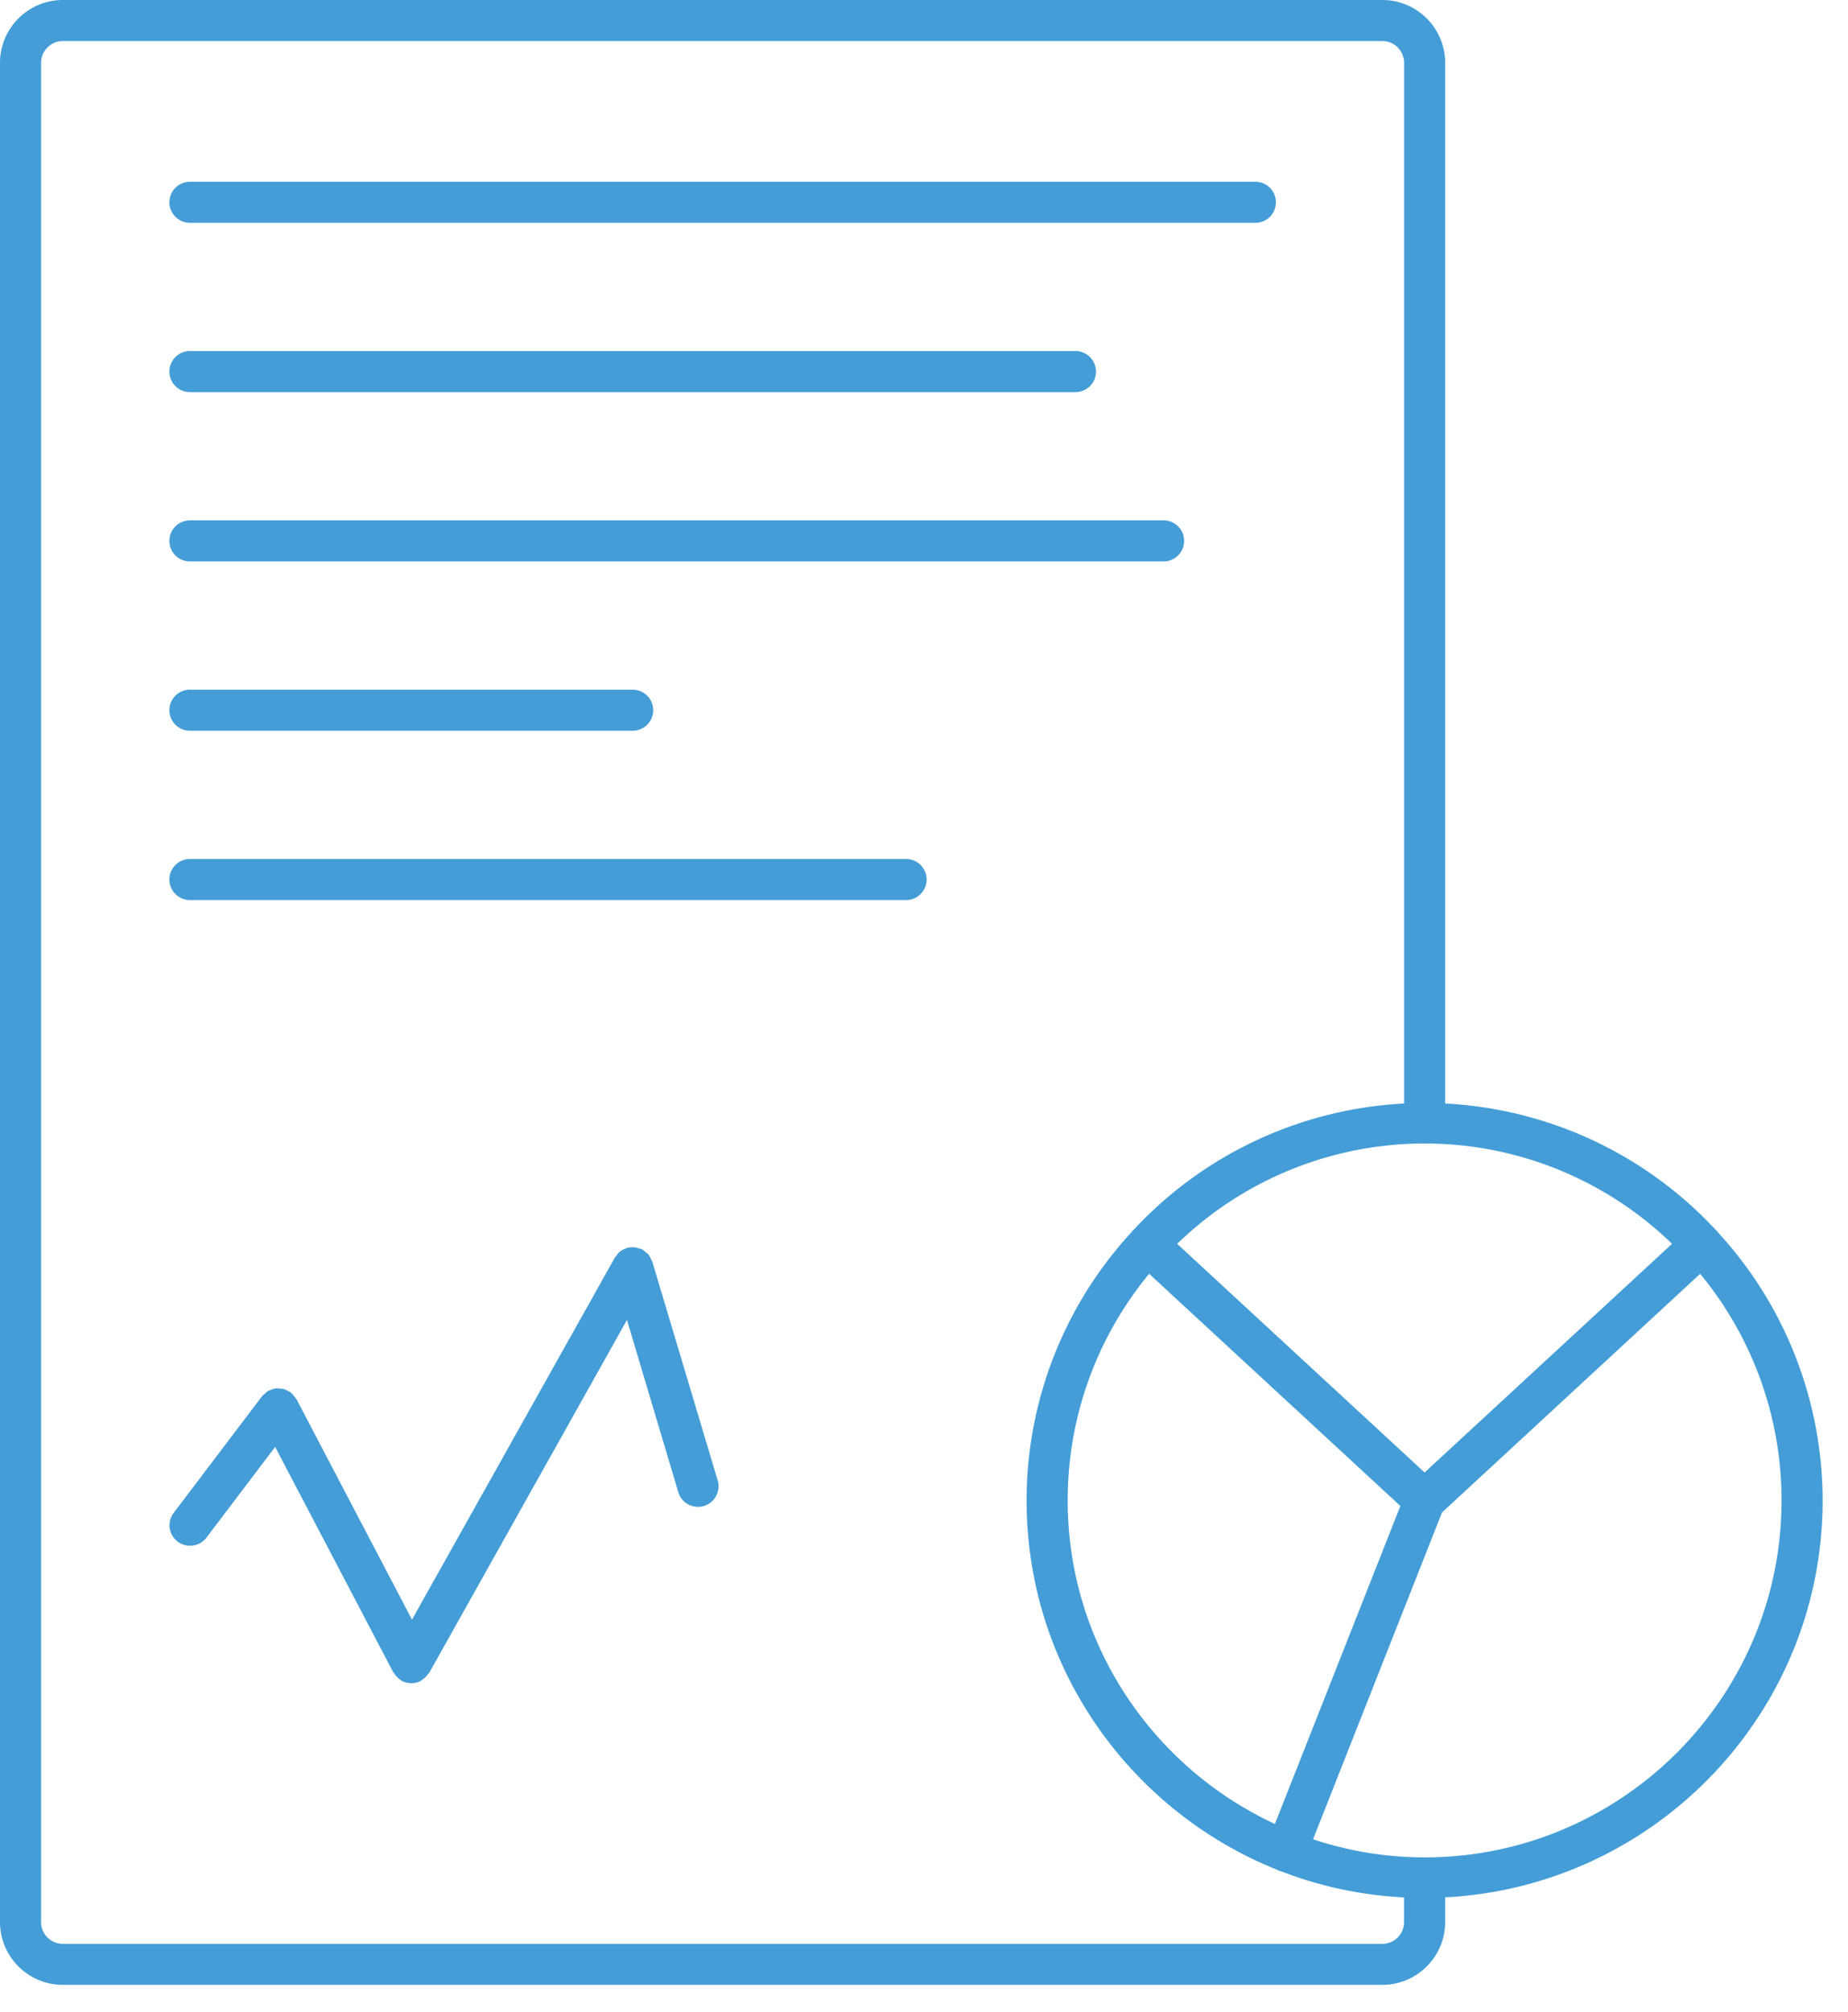
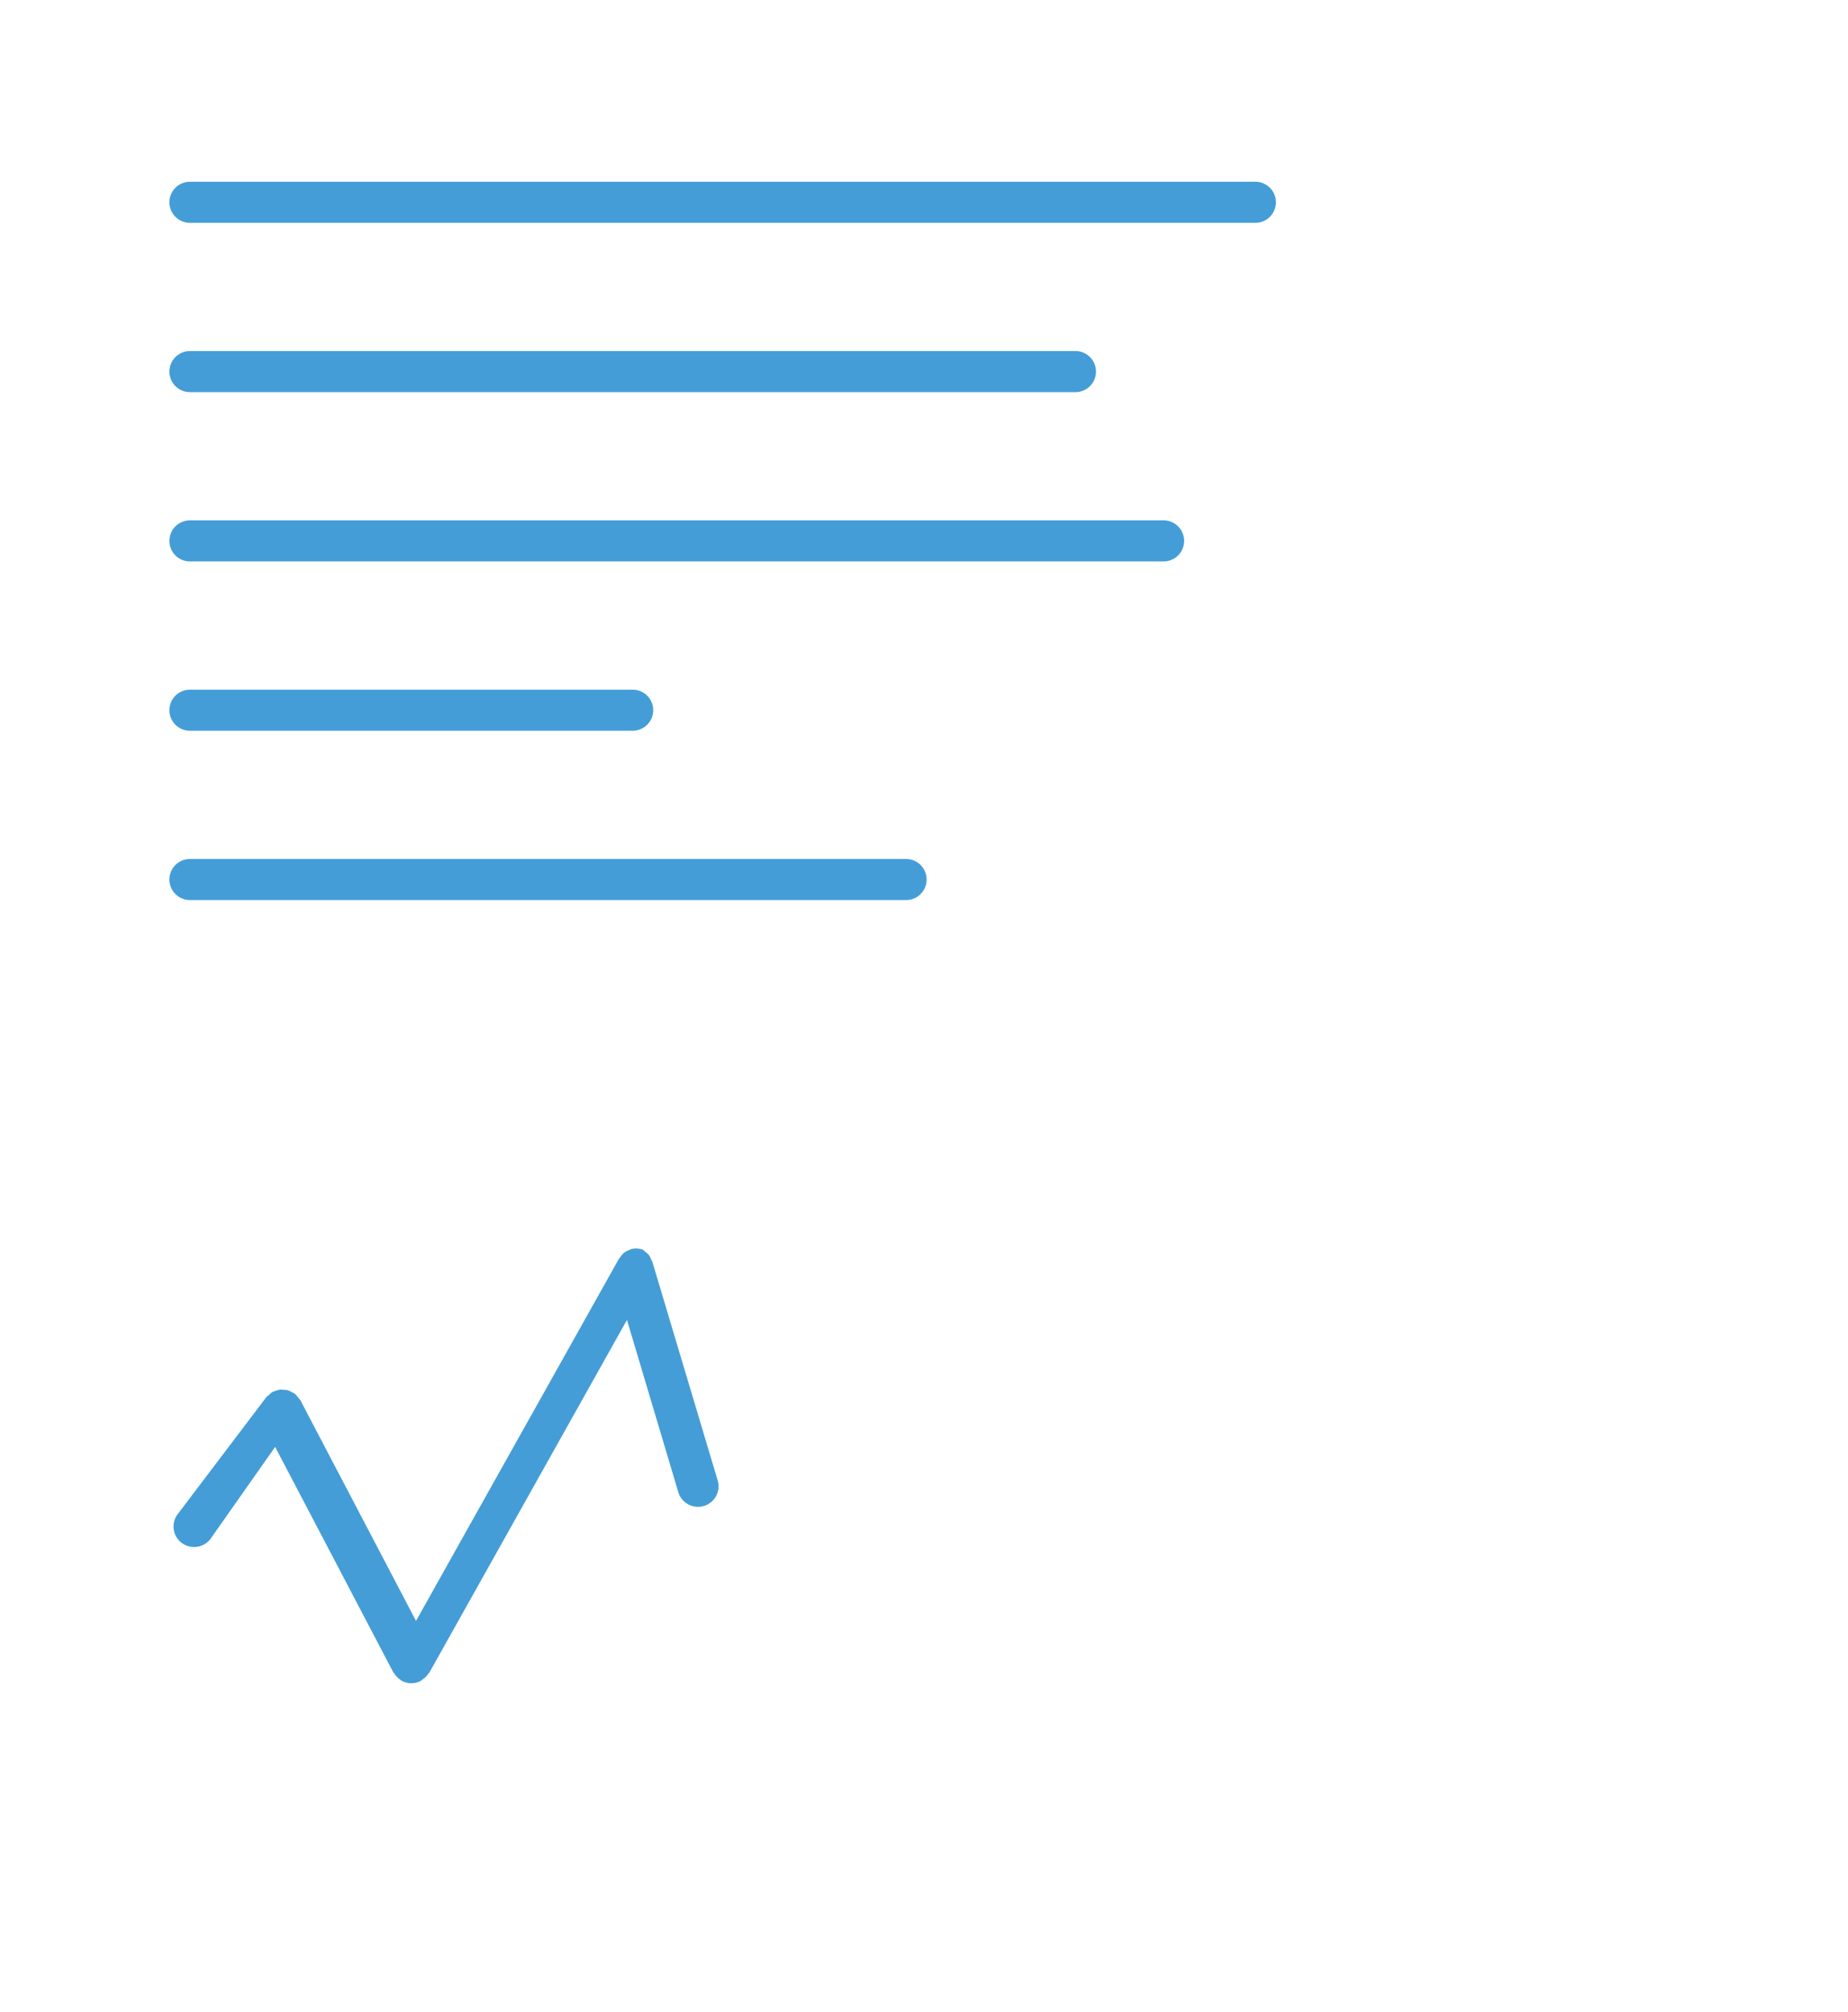
<svg xmlns="http://www.w3.org/2000/svg" width="45" height="49" viewBox="0 0 45 49" fill="none">
-   <path d="M4.625 5.426h25.944a.5.5 0 0 0 0-1H4.625a.5.5 0 0 0 0 1m0 4.123h21.563a.5.5 0 0 0 0-1H4.625a.5.5 0 0 0 0 1m0 4.123h23.709a.5.5 0 0 0 0-1H4.625a.5.5 0 0 0 0 1m0 4.123h10.781a.5.5 0 0 0 0-1H4.625a.5.5 0 0 0 0 1m17.439 3.123H4.625a.5.5 0 0 0 0 1h17.439a.5.5 0 0 0 0-1m-6.177 9.816v-.002l-.002-.006c-.005-.018-.018-.031-.025-.048-.018-.042-.035-.085-.064-.121-.024-.03-.056-.051-.085-.074-.021-.017-.036-.037-.06-.051l-.004-.002c-.03-.017-.065-.021-.098-.031a.5.5 0 0 0-.282-.01h-.002c-.015.004-.025.015-.04.02a.5.5 0 0 0-.13.07.5.5 0 0 0-.092.109c-.01.013-.023.02-.031.036l-.002.004-.002.004-4.936 8.809-2.814-5.37-.006-.007c-.015-.026-.038-.046-.057-.07-.023-.028-.044-.06-.072-.081l-.006-.007c-.02-.014-.04-.018-.06-.03-.035-.02-.07-.04-.107-.051-.032-.01-.064-.008-.097-.011-.031-.002-.061-.008-.092-.005a.5.5 0 0 0-.126.037c-.017.007-.035.007-.051.016q-.003.001-.005.004c-.034.019-.061.047-.09.073-.021.02-.046.034-.063.057l-.007.007-2.148 2.836a.498.498 0 0 0 .398.802.5.5 0 0 0 .399-.198L6.7 35.235l2.876 5.488c.005.01.016.014.022.023a.5.5 0 0 0 .152.16c.007.004.01.01.018.016l.006.005a.5.5 0 0 0 .475.005l.008-.006c.014-.008.022-.021.035-.03a.5.5 0 0 0 .139-.14c.006-.01.017-.013.022-.022l4.814-8.591 1.25 4.194a.5.5 0 0 0 .623.336.5.5 0 0 0 .336-.622z" fill="#449DD7" />
-   <path d="M44.382 36.539a9.65 9.65 0 0 0-2.563-6.544c-.007-.009-.01-.02-.018-.028s-.018-.011-.025-.019a9.65 9.65 0 0 0-6.585-3.075V1.531c0-.844-.687-1.531-1.53-1.531H1.531C.687 0 0 .687 0 1.531v45.273c0 .845.687 1.531 1.531 1.531h32.13c.844 0 1.53-.687 1.53-1.531v-.6c5.111-.262 9.191-4.49 9.191-9.665m-18.383 0c0-2.094.745-4.017 1.983-5.52l6.118 5.654-3.055 7.744c-2.974-1.38-5.046-4.389-5.046-7.878m8.691-.681-6.025-5.568a8.65 8.65 0 0 1 12.05-.001zm-1.029 11.478H1.531A.53.53 0 0 1 1 46.805V1.531C1 1.239 1.238 1 1.531 1h32.13c.292 0 .53.238.53.531v25.342a9.66 9.66 0 0 0-6.587 3.076c-.008.008-.018.011-.025.019s-.011.021-.018.029a9.64 9.64 0 0 0-2.563 6.542c0 4.079 2.536 7.57 6.112 8.998.009.004.015.012.024.016.013.005.026.004.039.008.943.369 1.957.59 3.017.645v.6a.53.53 0 0 1-.529.53m1.03-2.105a8.6 8.6 0 0 1-2.717-.441l3.14-7.959L41.4 31.02a8.66 8.66 0 0 1 1.982 5.52c0 4.791-3.899 8.691-8.691 8.691" fill="#449DD7" />
+   <path d="M4.625 5.426h25.944a.5.5 0 0 0 0-1H4.625a.5.5 0 0 0 0 1m0 4.123h21.563a.5.5 0 0 0 0-1H4.625a.5.5 0 0 0 0 1m0 4.123h23.709a.5.5 0 0 0 0-1H4.625a.5.5 0 0 0 0 1m0 4.123h10.781a.5.5 0 0 0 0-1H4.625a.5.5 0 0 0 0 1m17.439 3.123H4.625a.5.5 0 0 0 0 1h17.439a.5.5 0 0 0 0-1m-6.177 9.816v-.002l-.002-.006c-.005-.018-.018-.031-.025-.048-.018-.042-.035-.085-.064-.121-.024-.03-.056-.051-.085-.074-.021-.017-.036-.037-.06-.051l-.004-.002a.5.5 0 0 0-.282-.01h-.002c-.015.004-.025.015-.04.02a.5.5 0 0 0-.13.07.5.5 0 0 0-.092.109c-.01.013-.023.02-.031.036l-.002.004-.002.004-4.936 8.809-2.814-5.37-.006-.007c-.015-.026-.038-.046-.057-.07-.023-.028-.044-.06-.072-.081l-.006-.007c-.02-.014-.04-.018-.06-.03-.035-.02-.07-.04-.107-.051-.032-.01-.064-.008-.097-.011-.031-.002-.061-.008-.092-.005a.5.5 0 0 0-.126.037c-.017.007-.035.007-.051.016q-.003.001-.005.004c-.034.019-.061.047-.09.073-.021.02-.046.034-.063.057l-.007.007-2.148 2.836a.498.498 0 0 0 .398.802.5.5 0 0 0 .399-.198L6.7 35.235l2.876 5.488c.005.01.016.014.022.023a.5.5 0 0 0 .152.16c.007.004.01.01.018.016l.006.005a.5.5 0 0 0 .475.005l.008-.006c.014-.008.022-.021.035-.03a.5.5 0 0 0 .139-.14c.006-.01.017-.013.022-.022l4.814-8.591 1.25 4.194a.5.5 0 0 0 .623.336.5.5 0 0 0 .336-.622z" fill="#449DD7" />
</svg>